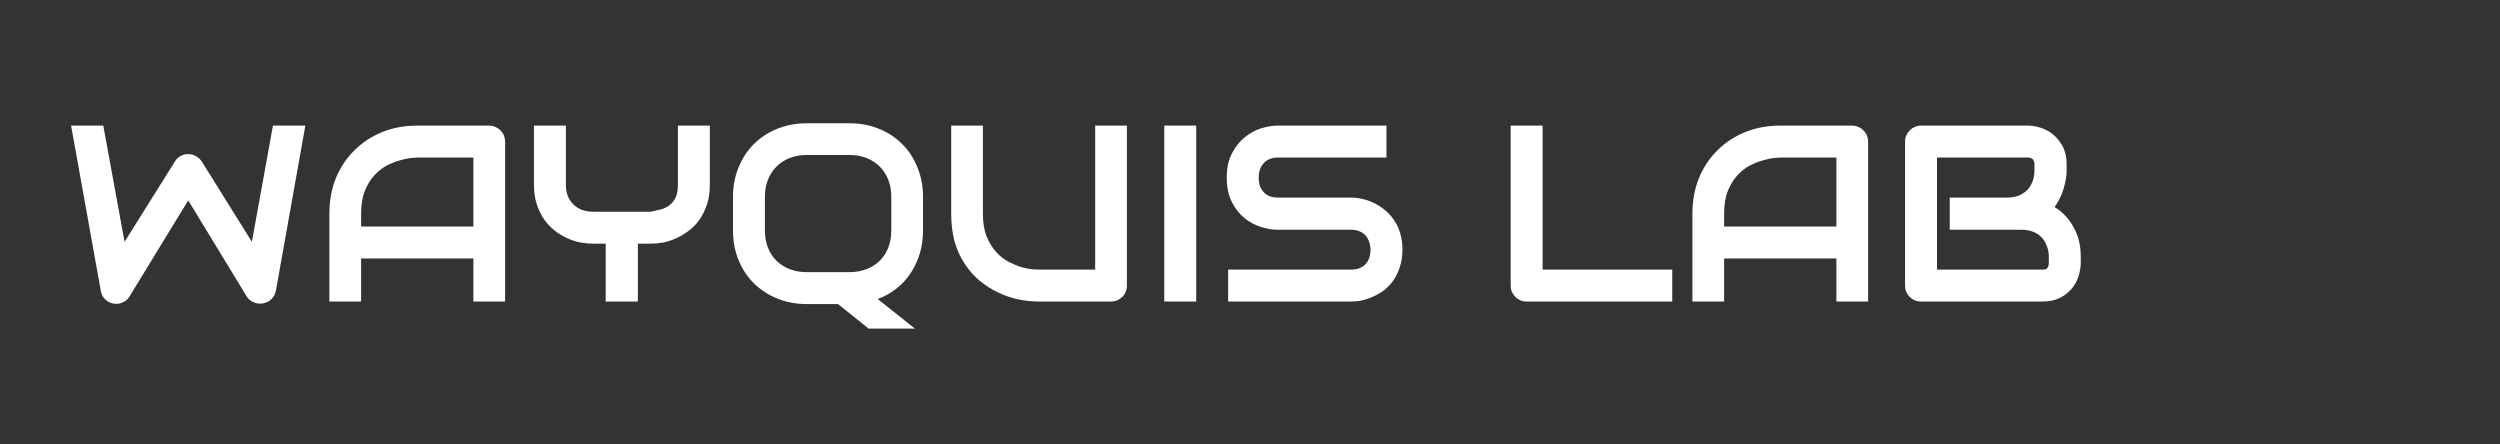
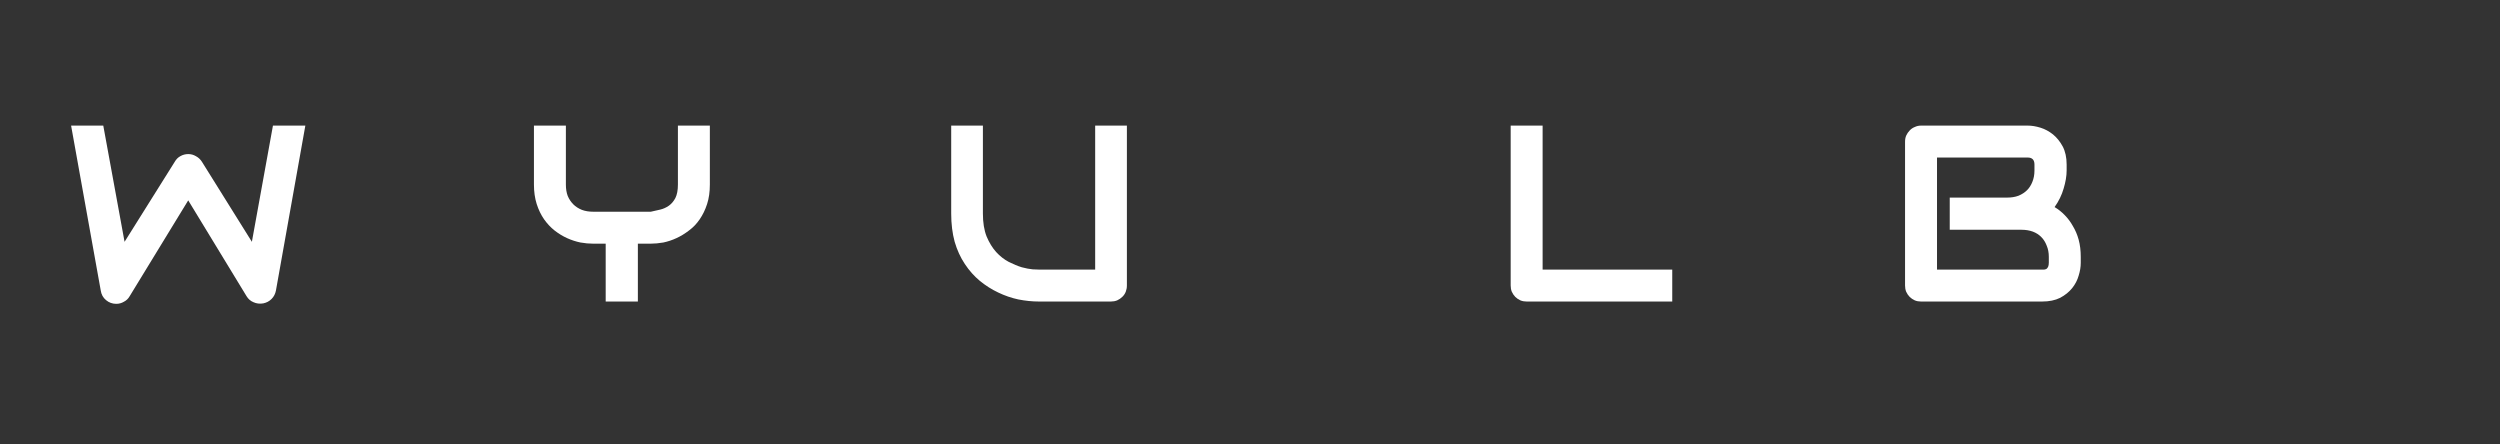
<svg xmlns="http://www.w3.org/2000/svg" width="225" zoomAndPan="magnify" viewBox="0 0 168.75 30" height="40" preserveAspectRatio="xMidYMid meet" version="1.0">
  <rect x="0" y="0" width="168.75" height="30" fill="#333333" stroke="none" />
  <defs>
    <g />
  </defs>
  <g fill="#ffffff" fill-opacity="1">
    <g transform="translate(4.205, 20.353)">
      <g>
        <path d="M 16.406 -11.875 L 14.422 -0.75 C 14.379 -0.52 14.281 -0.328 14.125 -0.172 C 13.969 -0.016 13.781 0.082 13.562 0.125 C 13.332 0.164 13.113 0.141 12.906 0.047 C 12.707 -0.035 12.551 -0.172 12.438 -0.359 L 8.5 -6.828 L 4.547 -0.359 C 4.453 -0.191 4.32 -0.066 4.156 0.016 C 4 0.109 3.828 0.156 3.641 0.156 C 3.379 0.156 3.148 0.07 2.953 -0.094 C 2.754 -0.258 2.633 -0.477 2.594 -0.75 L 0.594 -11.875 L 2.766 -11.875 L 4.203 -4.031 L 7.594 -9.438 C 7.688 -9.602 7.812 -9.727 7.969 -9.812 C 8.133 -9.906 8.312 -9.953 8.5 -9.953 C 8.688 -9.953 8.859 -9.906 9.016 -9.812 C 9.18 -9.727 9.316 -9.602 9.422 -9.438 L 12.797 -4.031 L 14.219 -11.875 Z M 16.406 -11.875 " />
      </g>
    </g>
  </g>
  <g fill="#ffffff" fill-opacity="1">
    <g transform="translate(21.203, 20.353)">
      <g>
-         <path d="M 12.891 0 L 10.75 0 L 10.75 -2.906 L 3.172 -2.906 L 3.172 0 L 1.031 0 L 1.031 -5.938 C 1.031 -6.801 1.176 -7.598 1.469 -8.328 C 1.77 -9.055 2.188 -9.68 2.719 -10.203 C 3.25 -10.734 3.875 -11.145 4.594 -11.438 C 5.312 -11.727 6.102 -11.875 6.969 -11.875 L 11.812 -11.875 C 11.957 -11.875 12.098 -11.844 12.234 -11.781 C 12.367 -11.727 12.484 -11.648 12.578 -11.547 C 12.68 -11.453 12.758 -11.336 12.812 -11.203 C 12.863 -11.078 12.891 -10.938 12.891 -10.781 Z M 3.172 -5.062 L 10.75 -5.062 L 10.75 -9.719 L 6.969 -9.719 C 6.895 -9.719 6.75 -9.707 6.531 -9.688 C 6.32 -9.664 6.078 -9.613 5.797 -9.531 C 5.523 -9.457 5.234 -9.344 4.922 -9.188 C 4.617 -9.031 4.336 -8.812 4.078 -8.531 C 3.816 -8.25 3.598 -7.895 3.422 -7.469 C 3.254 -7.051 3.172 -6.539 3.172 -5.938 Z M 3.172 -5.062 " />
-       </g>
+         </g>
    </g>
  </g>
  <g fill="#ffffff" fill-opacity="1">
    <g transform="translate(35.353, 20.353)">
      <g>
        <path d="M 12.562 -7.891 C 12.562 -7.398 12.5 -6.961 12.375 -6.578 C 12.25 -6.191 12.082 -5.848 11.875 -5.547 C 11.676 -5.254 11.438 -5.004 11.156 -4.797 C 10.883 -4.586 10.602 -4.414 10.312 -4.281 C 10.02 -4.145 9.723 -4.047 9.422 -3.984 C 9.117 -3.93 8.836 -3.906 8.578 -3.906 L 7.703 -3.906 L 7.703 0 L 5.531 0 L 5.531 -3.906 L 4.672 -3.906 C 4.41 -3.906 4.129 -3.93 3.828 -3.984 C 3.523 -4.047 3.223 -4.145 2.922 -4.281 C 2.629 -4.414 2.348 -4.586 2.078 -4.797 C 1.816 -5.004 1.582 -5.254 1.375 -5.547 C 1.164 -5.848 1 -6.191 0.875 -6.578 C 0.75 -6.973 0.688 -7.41 0.688 -7.891 L 0.688 -11.875 L 2.844 -11.875 L 2.844 -7.891 C 2.844 -7.609 2.883 -7.352 2.969 -7.125 C 3.062 -6.906 3.188 -6.719 3.344 -6.562 C 3.5 -6.406 3.691 -6.281 3.922 -6.188 C 4.148 -6.102 4.406 -6.062 4.688 -6.062 L 8.578 -6.062 C 8.773 -6.102 8.984 -6.148 9.203 -6.203 C 9.422 -6.254 9.617 -6.344 9.797 -6.469 C 9.973 -6.594 10.117 -6.766 10.234 -6.984 C 10.348 -7.211 10.406 -7.516 10.406 -7.891 L 10.406 -11.875 L 12.562 -11.875 Z M 12.562 -7.891 " />
      </g>
    </g>
  </g>
  <g fill="#ffffff" fill-opacity="1">
    <g transform="translate(48.601, 20.353)">
      <g>
-         <path d="M 13.703 -4.797 C 13.703 -4.242 13.629 -3.723 13.484 -3.234 C 13.336 -2.754 13.129 -2.312 12.859 -1.906 C 12.598 -1.508 12.273 -1.16 11.891 -0.859 C 11.516 -0.566 11.098 -0.336 10.641 -0.172 L 13.156 1.828 L 10.031 1.828 L 7.969 0.172 L 5.844 0.172 C 5.133 0.172 4.473 0.047 3.859 -0.203 C 3.254 -0.453 2.727 -0.797 2.281 -1.234 C 1.844 -1.672 1.5 -2.191 1.25 -2.797 C 1 -3.41 0.875 -4.078 0.875 -4.797 L 0.875 -7.062 C 0.875 -7.781 1 -8.441 1.25 -9.047 C 1.5 -9.66 1.844 -10.188 2.281 -10.625 C 2.727 -11.07 3.254 -11.414 3.859 -11.656 C 4.473 -11.906 5.133 -12.031 5.844 -12.031 L 8.766 -12.031 C 9.473 -12.031 10.129 -11.906 10.734 -11.656 C 11.336 -11.414 11.859 -11.07 12.297 -10.625 C 12.742 -10.188 13.086 -9.66 13.328 -9.047 C 13.578 -8.441 13.703 -7.781 13.703 -7.062 Z M 11.562 -7.062 C 11.562 -7.488 11.492 -7.875 11.359 -8.219 C 11.223 -8.562 11.031 -8.859 10.781 -9.109 C 10.531 -9.359 10.234 -9.551 9.891 -9.688 C 9.547 -9.82 9.172 -9.891 8.766 -9.891 L 5.844 -9.891 C 5.426 -9.891 5.047 -9.82 4.703 -9.688 C 4.359 -9.551 4.062 -9.359 3.812 -9.109 C 3.562 -8.859 3.367 -8.562 3.234 -8.219 C 3.098 -7.875 3.031 -7.488 3.031 -7.062 L 3.031 -4.797 C 3.031 -4.367 3.098 -3.984 3.234 -3.641 C 3.367 -3.297 3.562 -3 3.812 -2.75 C 4.062 -2.508 4.359 -2.32 4.703 -2.188 C 5.047 -2.051 5.426 -1.984 5.844 -1.984 L 8.734 -1.984 C 9.16 -1.984 9.547 -2.051 9.891 -2.188 C 10.234 -2.32 10.531 -2.508 10.781 -2.75 C 11.031 -3 11.223 -3.297 11.359 -3.641 C 11.492 -3.984 11.562 -4.367 11.562 -4.797 Z M 11.562 -7.062 " />
-       </g>
+         </g>
    </g>
  </g>
  <g fill="#ffffff" fill-opacity="1">
    <g transform="translate(63.19, 20.353)">
      <g>
        <path d="M 12.875 -1.078 C 12.875 -0.93 12.848 -0.789 12.797 -0.656 C 12.742 -0.52 12.664 -0.406 12.562 -0.312 C 12.469 -0.219 12.352 -0.141 12.219 -0.078 C 12.082 -0.023 11.941 0 11.797 0 L 6.938 0 C 6.488 0 6.023 -0.047 5.547 -0.141 C 5.078 -0.242 4.625 -0.398 4.188 -0.609 C 3.75 -0.816 3.336 -1.078 2.953 -1.391 C 2.566 -1.711 2.227 -2.094 1.938 -2.531 C 1.645 -2.969 1.414 -3.469 1.25 -4.031 C 1.094 -4.602 1.016 -5.238 1.016 -5.938 L 1.016 -11.875 L 3.156 -11.875 L 3.156 -5.938 C 3.156 -5.332 3.238 -4.816 3.406 -4.391 C 3.582 -3.973 3.797 -3.625 4.047 -3.344 C 4.305 -3.062 4.594 -2.836 4.906 -2.672 C 5.219 -2.516 5.508 -2.395 5.781 -2.312 C 6.062 -2.238 6.305 -2.191 6.516 -2.172 C 6.734 -2.16 6.875 -2.156 6.938 -2.156 L 10.734 -2.156 L 10.734 -11.875 L 12.875 -11.875 Z M 12.875 -1.078 " />
      </g>
    </g>
  </g>
  <g fill="#ffffff" fill-opacity="1">
    <g transform="translate(77.323, 20.353)">
      <g>
-         <path d="M 3.422 0 L 1.266 0 L 1.266 -11.875 L 3.422 -11.875 Z M 3.422 0 " />
-       </g>
+         </g>
    </g>
  </g>
  <g fill="#ffffff" fill-opacity="1">
    <g transform="translate(82.009, 20.353)">
      <g>
-         <path d="M 12.656 -3.5 C 12.656 -3.07 12.598 -2.688 12.484 -2.344 C 12.379 -2.008 12.238 -1.711 12.062 -1.453 C 11.883 -1.191 11.676 -0.969 11.438 -0.781 C 11.207 -0.602 10.961 -0.457 10.703 -0.344 C 10.453 -0.227 10.195 -0.141 9.938 -0.078 C 9.676 -0.023 9.43 0 9.203 0 L 0.891 0 L 0.891 -2.156 L 9.203 -2.156 C 9.609 -2.156 9.926 -2.273 10.156 -2.516 C 10.383 -2.754 10.5 -3.082 10.5 -3.5 C 10.5 -3.695 10.469 -3.875 10.406 -4.031 C 10.352 -4.195 10.27 -4.344 10.156 -4.469 C 10.039 -4.594 9.898 -4.688 9.734 -4.75 C 9.578 -4.812 9.398 -4.844 9.203 -4.844 L 4.25 -4.844 C 3.895 -4.844 3.516 -4.906 3.109 -5.031 C 2.711 -5.156 2.344 -5.352 2 -5.625 C 1.656 -5.906 1.367 -6.27 1.141 -6.719 C 0.91 -7.164 0.797 -7.711 0.797 -8.359 C 0.797 -9.004 0.91 -9.547 1.141 -9.984 C 1.367 -10.43 1.656 -10.797 2 -11.078 C 2.344 -11.359 2.711 -11.562 3.109 -11.688 C 3.516 -11.812 3.895 -11.875 4.25 -11.875 L 11.578 -11.875 L 11.578 -9.719 L 4.25 -9.719 C 3.844 -9.719 3.523 -9.594 3.297 -9.344 C 3.066 -9.094 2.953 -8.766 2.953 -8.359 C 2.953 -7.941 3.066 -7.613 3.297 -7.375 C 3.523 -7.133 3.844 -7.016 4.25 -7.016 L 9.219 -7.016 C 9.445 -7.016 9.691 -6.984 9.953 -6.922 C 10.211 -6.867 10.469 -6.781 10.719 -6.656 C 10.977 -6.531 11.223 -6.375 11.453 -6.188 C 11.68 -6.008 11.883 -5.789 12.062 -5.531 C 12.25 -5.27 12.395 -4.969 12.5 -4.625 C 12.602 -4.289 12.656 -3.914 12.656 -3.5 Z M 12.656 -3.5 " />
-       </g>
+         </g>
    </g>
  </g>
  <g fill="#ffffff" fill-opacity="1">
    <g transform="translate(95.207, 20.353)">
      <g />
    </g>
  </g>
  <g fill="#ffffff" fill-opacity="1">
    <g transform="translate(100.721, 20.353)">
      <g>
        <path d="M 12.156 0 L 2.328 0 C 2.18 0 2.039 -0.023 1.906 -0.078 C 1.77 -0.141 1.656 -0.219 1.562 -0.312 C 1.469 -0.406 1.391 -0.52 1.328 -0.656 C 1.273 -0.789 1.25 -0.93 1.25 -1.078 L 1.25 -11.875 L 3.406 -11.875 L 3.406 -2.156 L 12.156 -2.156 Z M 12.156 0 " />
      </g>
    </g>
  </g>
  <g fill="#ffffff" fill-opacity="1">
    <g transform="translate(113.207, 20.353)">
      <g>
-         <path d="M 12.891 0 L 10.75 0 L 10.75 -2.906 L 3.172 -2.906 L 3.172 0 L 1.031 0 L 1.031 -5.938 C 1.031 -6.801 1.176 -7.598 1.469 -8.328 C 1.77 -9.055 2.188 -9.68 2.719 -10.203 C 3.25 -10.734 3.875 -11.145 4.594 -11.438 C 5.312 -11.727 6.102 -11.875 6.969 -11.875 L 11.812 -11.875 C 11.957 -11.875 12.098 -11.844 12.234 -11.781 C 12.367 -11.727 12.484 -11.648 12.578 -11.547 C 12.68 -11.453 12.758 -11.336 12.812 -11.203 C 12.863 -11.078 12.891 -10.938 12.891 -10.781 Z M 3.172 -5.062 L 10.75 -5.062 L 10.75 -9.719 L 6.969 -9.719 C 6.895 -9.719 6.75 -9.707 6.531 -9.688 C 6.32 -9.664 6.078 -9.613 5.797 -9.531 C 5.523 -9.457 5.234 -9.344 4.922 -9.188 C 4.617 -9.031 4.336 -8.812 4.078 -8.531 C 3.816 -8.25 3.598 -7.895 3.422 -7.469 C 3.254 -7.051 3.172 -6.539 3.172 -5.938 Z M 3.172 -5.062 " />
-       </g>
+         </g>
    </g>
  </g>
  <g fill="#ffffff" fill-opacity="1">
    <g transform="translate(127.357, 20.353)">
      <g>
        <path d="M 13.094 -2.609 C 13.094 -2.336 13.047 -2.051 12.953 -1.75 C 12.867 -1.445 12.723 -1.164 12.516 -0.906 C 12.305 -0.645 12.035 -0.426 11.703 -0.25 C 11.367 -0.082 10.961 0 10.484 0 L 2.312 0 C 2.164 0 2.023 -0.023 1.891 -0.078 C 1.754 -0.141 1.641 -0.219 1.547 -0.312 C 1.453 -0.406 1.375 -0.52 1.312 -0.656 C 1.258 -0.789 1.234 -0.93 1.234 -1.078 L 1.234 -10.781 C 1.234 -10.938 1.258 -11.078 1.312 -11.203 C 1.375 -11.336 1.453 -11.453 1.547 -11.547 C 1.641 -11.648 1.754 -11.727 1.891 -11.781 C 2.023 -11.844 2.164 -11.875 2.312 -11.875 L 9.516 -11.875 C 9.785 -11.875 10.07 -11.828 10.375 -11.734 C 10.676 -11.641 10.957 -11.488 11.219 -11.281 C 11.477 -11.07 11.695 -10.801 11.875 -10.469 C 12.051 -10.133 12.141 -9.727 12.141 -9.25 L 12.141 -8.844 C 12.141 -8.469 12.07 -8.062 11.938 -7.625 C 11.812 -7.188 11.609 -6.77 11.328 -6.375 C 11.578 -6.227 11.805 -6.047 12.016 -5.828 C 12.223 -5.617 12.406 -5.375 12.562 -5.094 C 12.727 -4.82 12.859 -4.516 12.953 -4.172 C 13.047 -3.828 13.094 -3.441 13.094 -3.016 Z M 10.938 -3.016 C 10.938 -3.297 10.891 -3.547 10.797 -3.766 C 10.711 -3.992 10.594 -4.188 10.438 -4.344 C 10.281 -4.508 10.086 -4.633 9.859 -4.719 C 9.629 -4.801 9.375 -4.844 9.094 -4.844 L 4.25 -4.844 L 4.25 -7.016 L 8.125 -7.016 C 8.406 -7.016 8.66 -7.055 8.891 -7.141 C 9.117 -7.234 9.312 -7.359 9.469 -7.516 C 9.625 -7.672 9.742 -7.859 9.828 -8.078 C 9.922 -8.305 9.969 -8.562 9.969 -8.844 L 9.969 -9.25 C 9.969 -9.562 9.816 -9.719 9.516 -9.719 L 3.391 -9.719 L 3.391 -2.156 L 10.484 -2.156 C 10.523 -2.156 10.57 -2.156 10.625 -2.156 C 10.688 -2.164 10.738 -2.18 10.781 -2.203 C 10.82 -2.234 10.859 -2.281 10.891 -2.344 C 10.922 -2.414 10.938 -2.508 10.938 -2.625 Z M 10.938 -3.016 " />
      </g>
    </g>
  </g>
</svg>